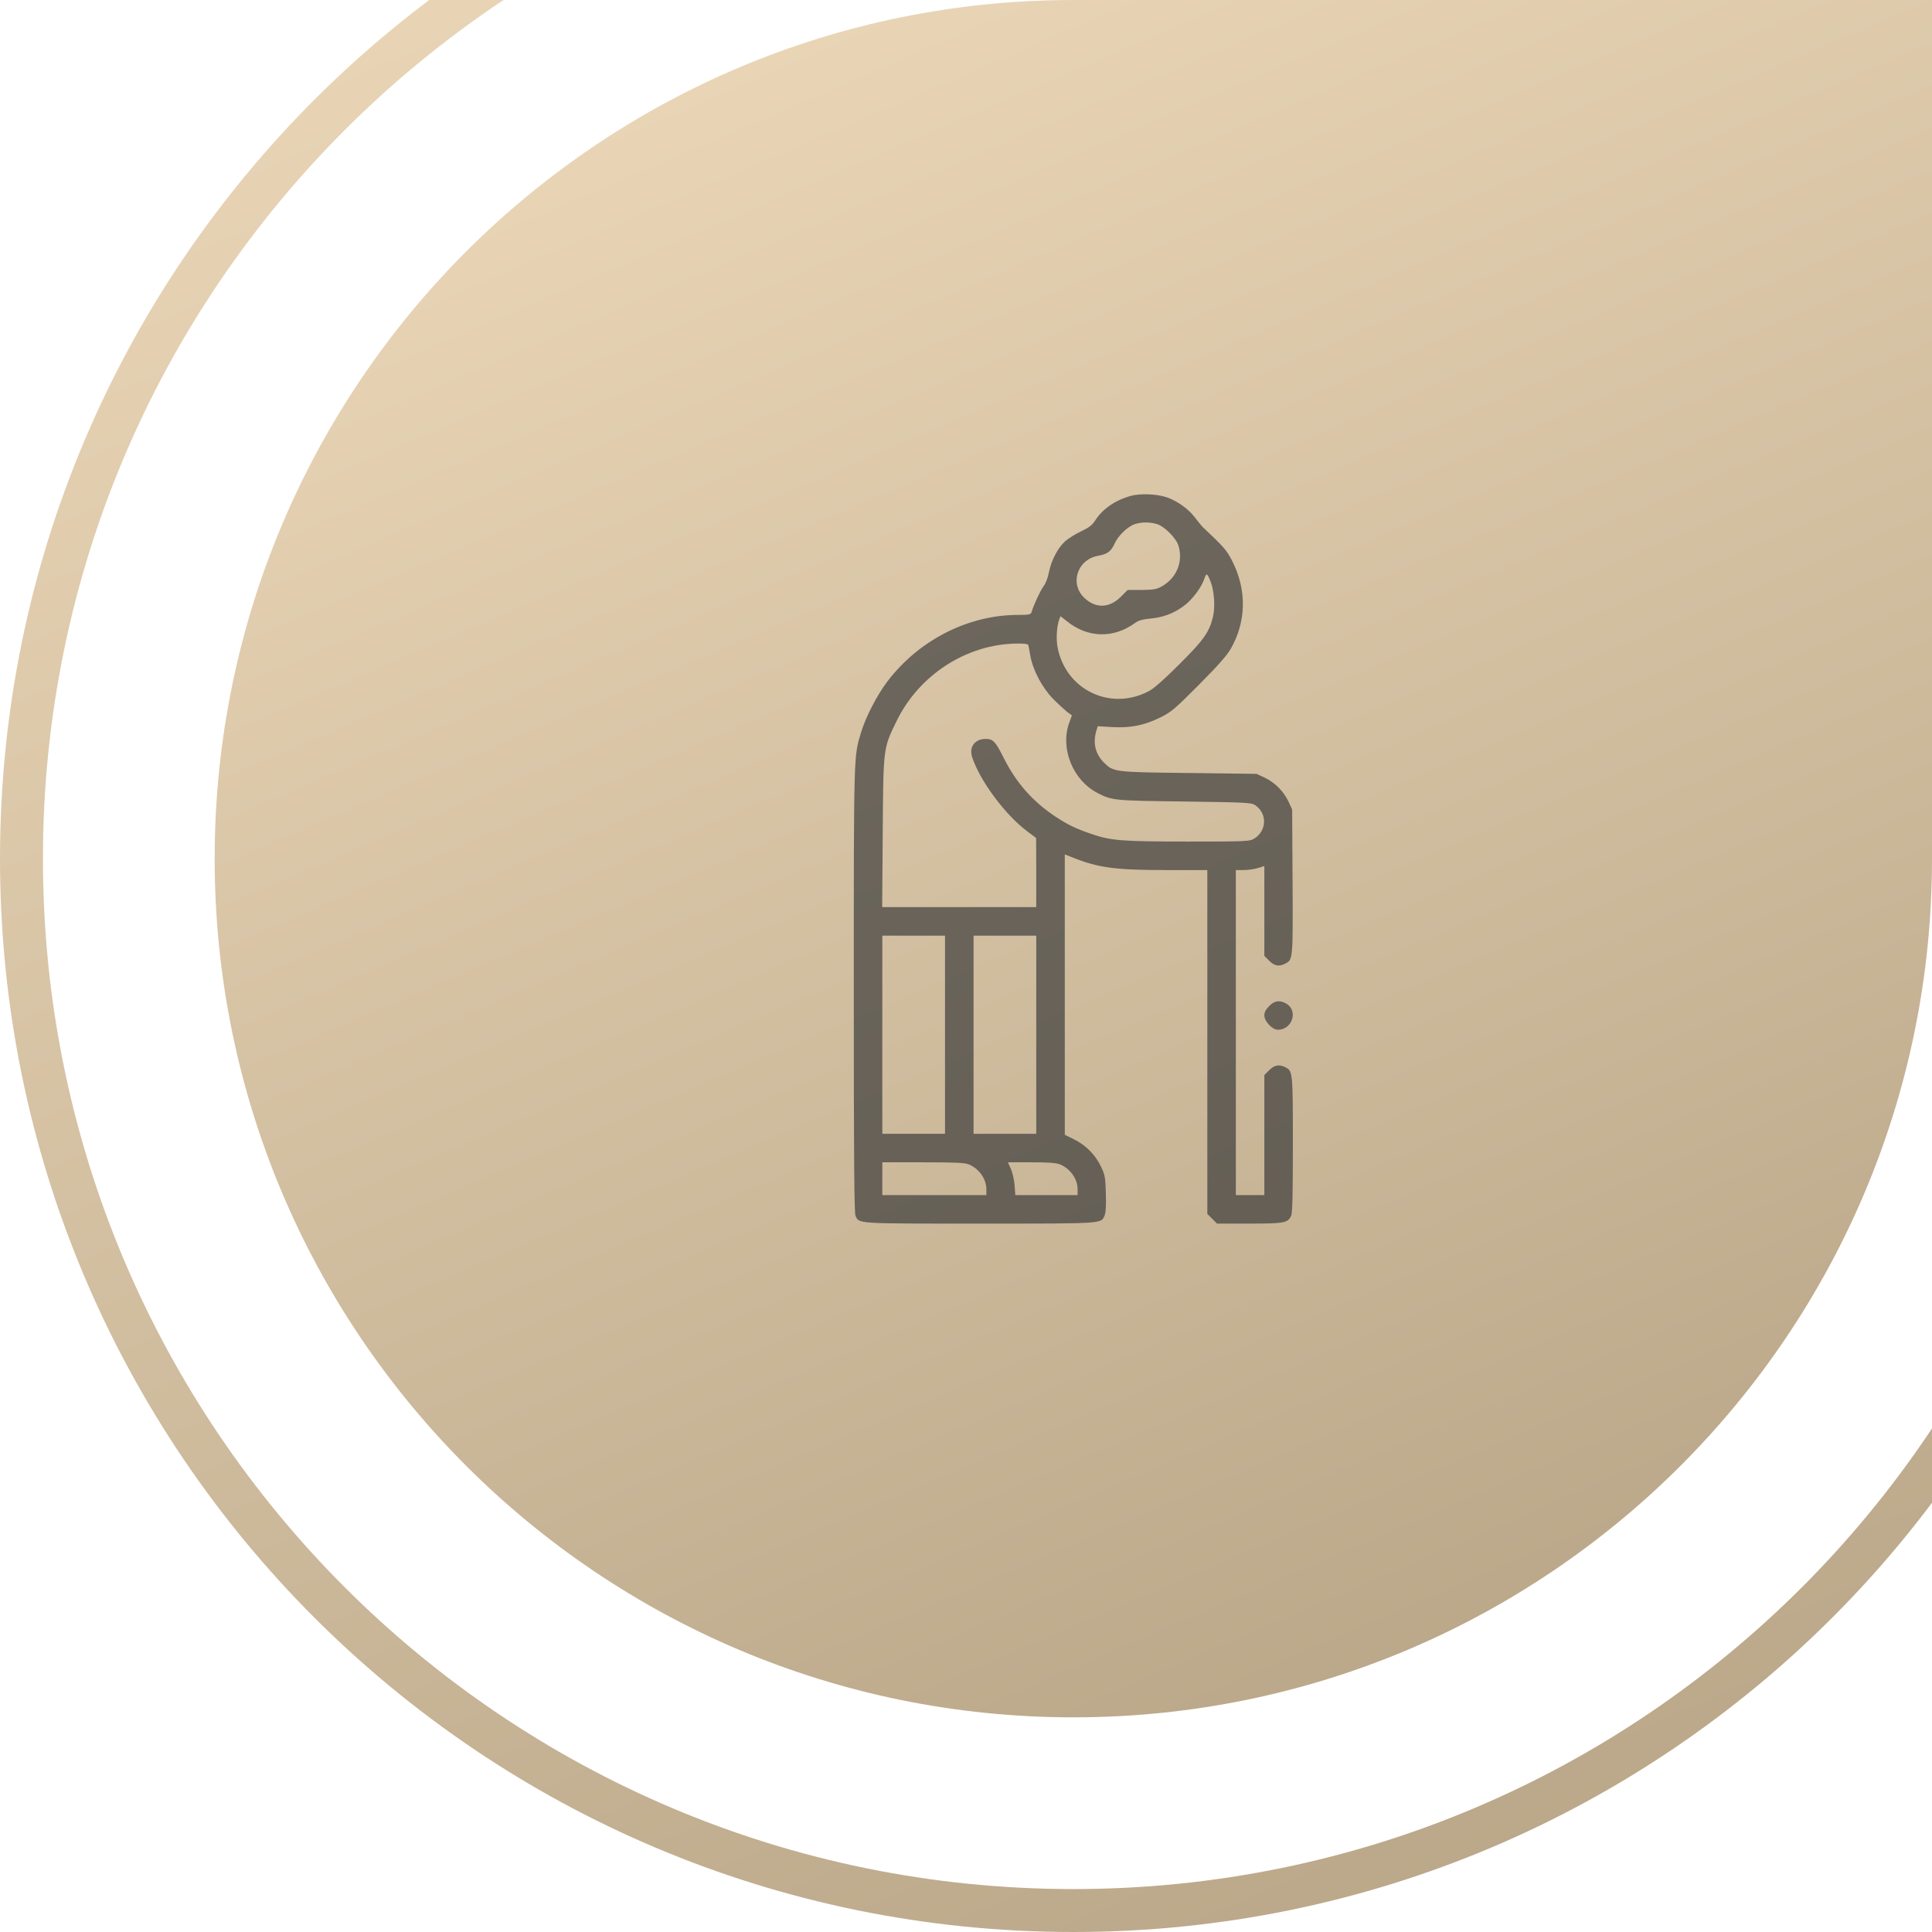
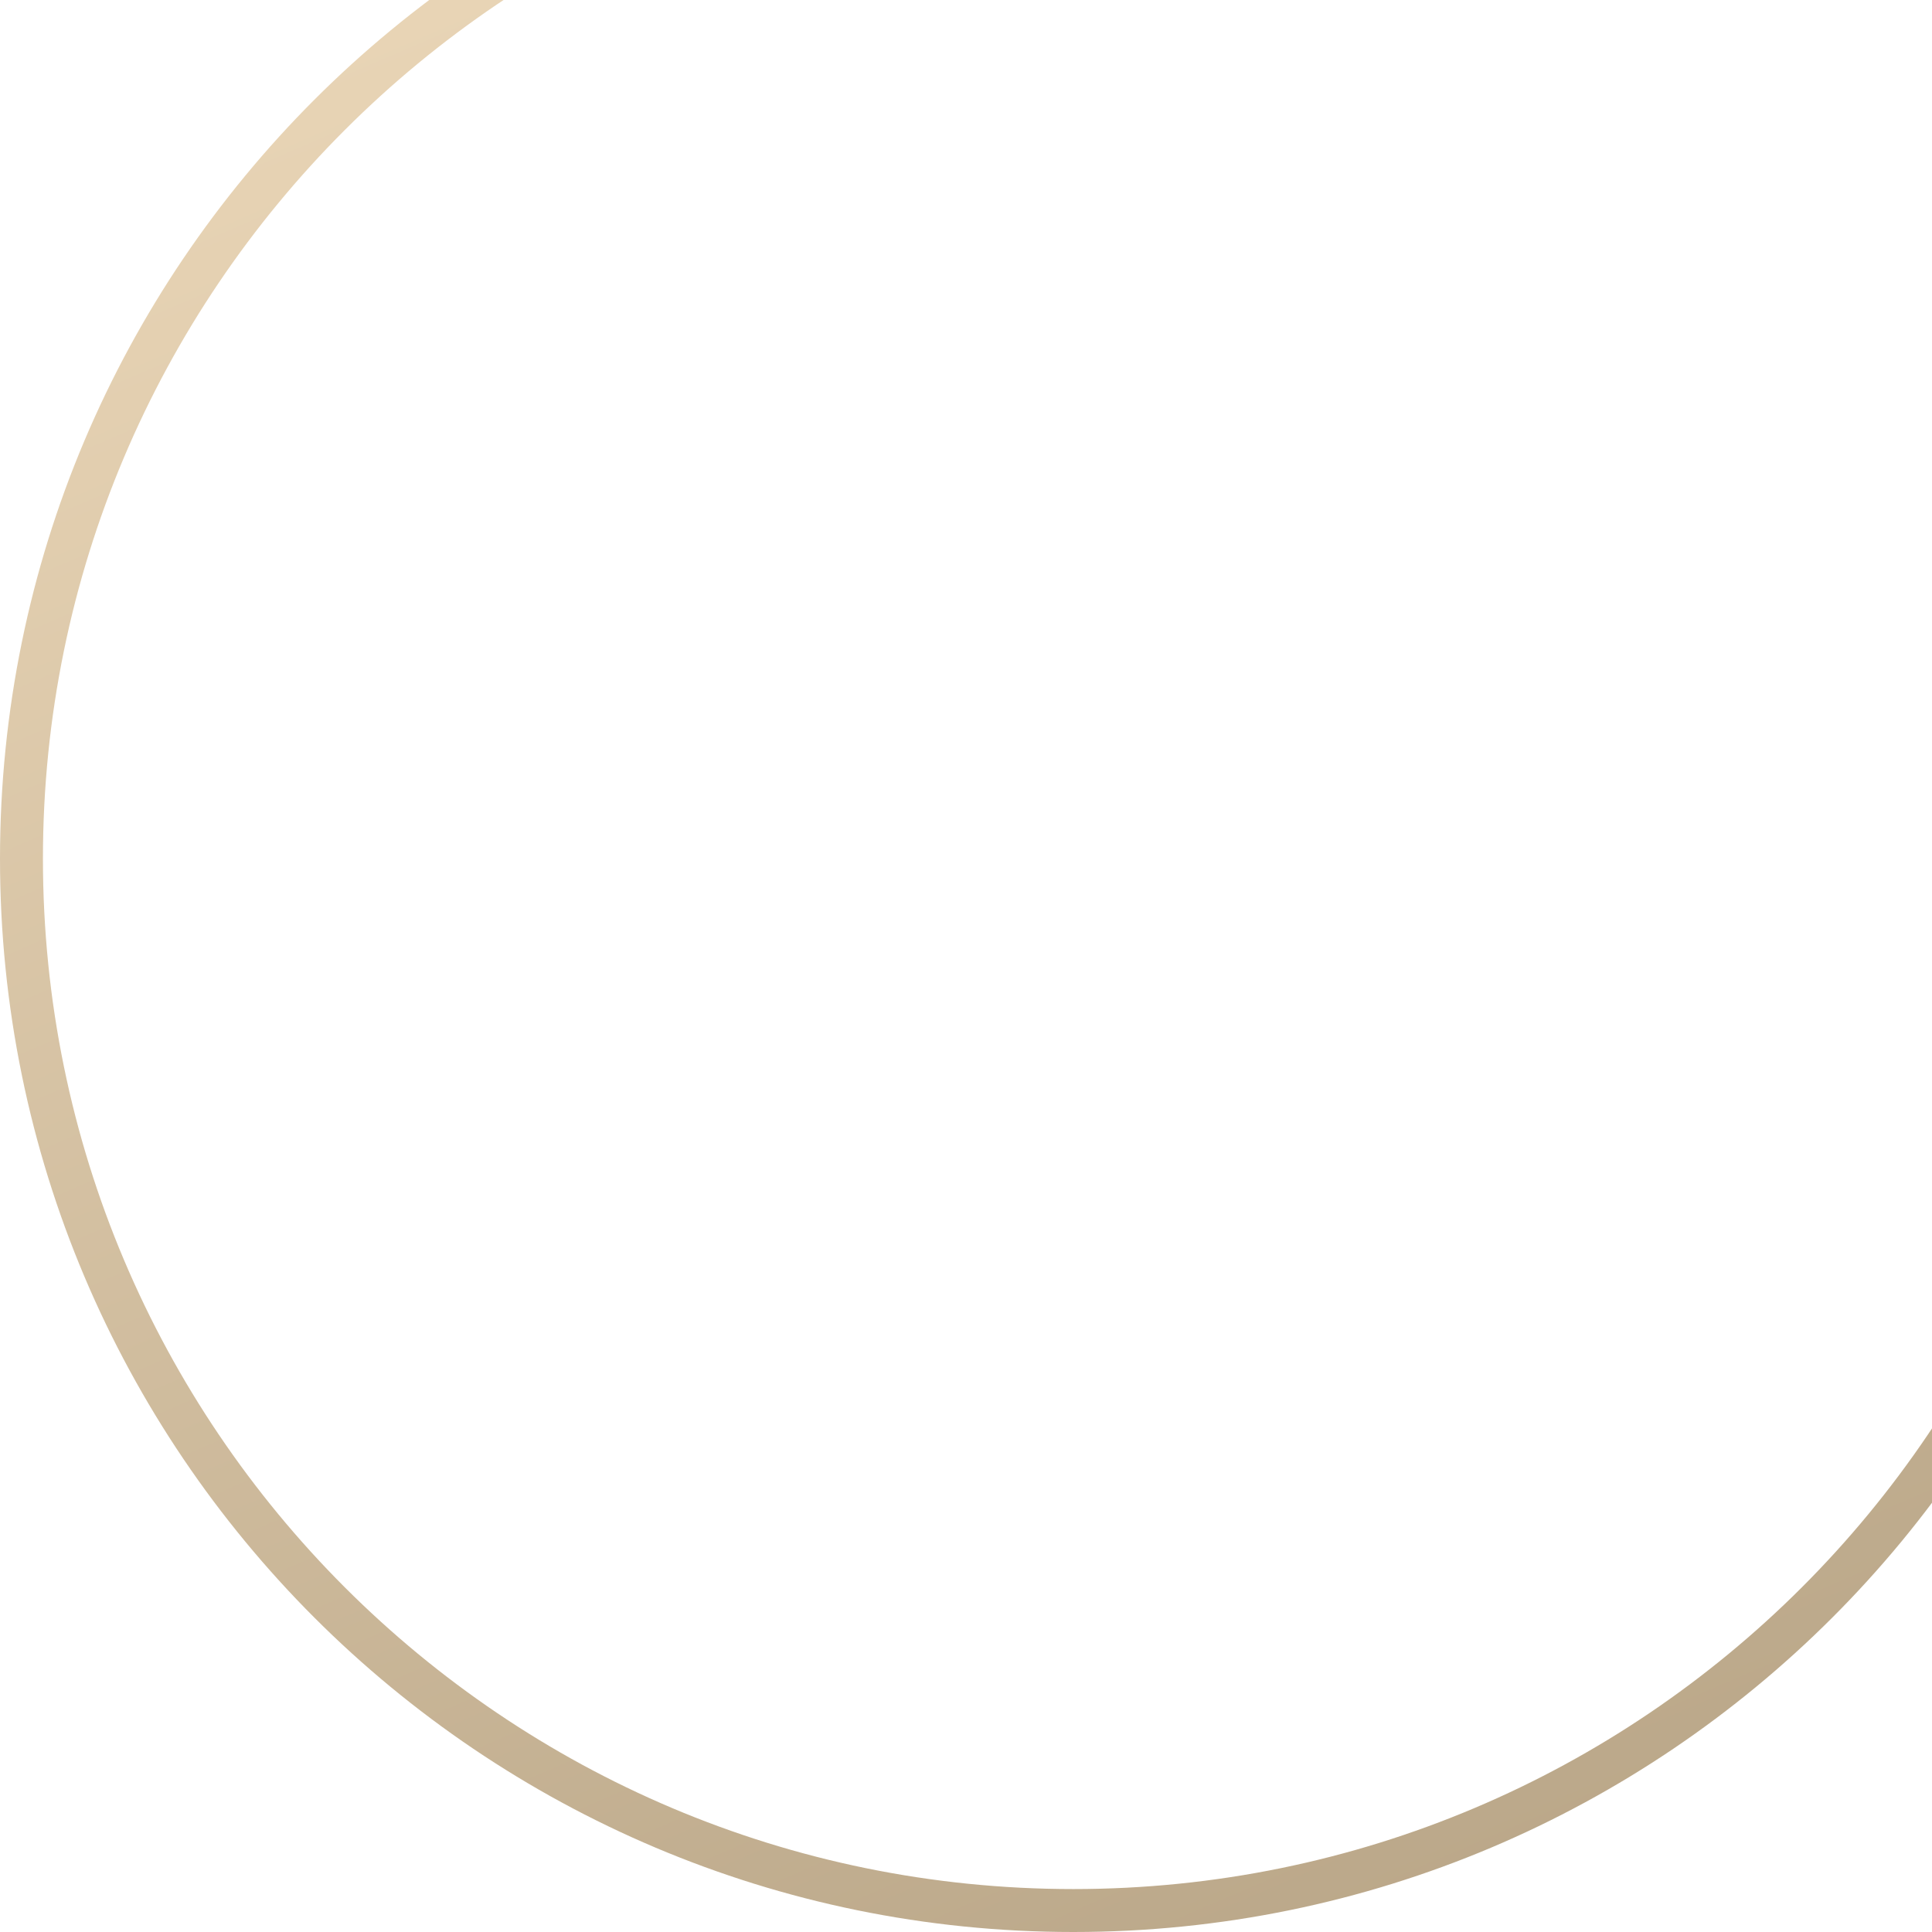
<svg xmlns="http://www.w3.org/2000/svg" width="90" height="90" viewBox="0 0 90 90" fill="none">
-   <path d="M10 40C10 17.909 27.909 0 50 0H90V40C90 62.091 72.091 80 50 80V80C27.909 80 10 62.091 10 40V40Z" fill="url(#paint0_linear_1147_1257)" />
  <g opacity="0.6" clip-path="url(#clip0_1147_1257)">
    <path d="M52.676 23.1C51.959 23.299 51.375 23.697 51.029 24.229C50.87 24.474 50.737 24.574 50.359 24.753C50.1 24.873 49.768 25.085 49.621 25.211C49.276 25.523 48.971 26.108 48.864 26.652C48.818 26.911 48.712 27.184 48.599 27.33C48.446 27.549 48.167 28.153 48.048 28.525C48.014 28.625 47.928 28.645 47.423 28.645C45.093 28.645 42.788 29.827 41.327 31.759C40.849 32.39 40.325 33.413 40.112 34.117C39.767 35.245 39.773 35.02 39.773 46.123C39.773 53.998 39.793 56.502 39.853 56.635C40.026 57.013 39.84 57 45.65 57C51.514 57 51.288 57.013 51.461 56.608C51.514 56.475 51.534 56.143 51.514 55.592C51.494 54.842 51.474 54.736 51.288 54.344C51.029 53.799 50.584 53.348 50.033 53.075L49.602 52.863V46.335V39.801L49.953 39.94C51.156 40.425 51.952 40.531 54.336 40.531H56.242V48.54V56.548L56.468 56.774L56.694 57H58.194C59.835 57 59.994 56.967 60.147 56.635C60.207 56.509 60.227 55.612 60.227 53.315C60.227 49.934 60.22 49.901 59.888 49.722C59.589 49.569 59.37 49.609 59.124 49.855L58.898 50.081V52.876V55.672H58.234H57.57V48.102V40.531H57.922C58.121 40.531 58.42 40.492 58.586 40.438L58.898 40.345V42.437V44.529L59.124 44.755C59.377 45.007 59.589 45.04 59.888 44.881C60.227 44.708 60.233 44.668 60.213 41.063L60.193 37.709L60.021 37.337C59.795 36.859 59.383 36.447 58.905 36.221L58.533 36.049L55.379 36.009C51.853 35.969 51.879 35.969 51.414 35.511C51.029 35.119 50.91 34.634 51.062 34.077L51.136 33.831L51.819 33.871C52.676 33.917 53.307 33.791 54.071 33.413C54.562 33.167 54.735 33.021 55.844 31.905C56.72 31.029 57.145 30.544 57.325 30.238C58.055 28.977 58.088 27.502 57.418 26.168C57.159 25.643 57.032 25.497 55.996 24.521C55.95 24.468 55.791 24.275 55.651 24.089C55.359 23.704 54.834 23.332 54.35 23.166C53.885 23.007 53.101 22.98 52.676 23.1ZM53.878 24.408C54.243 24.514 54.794 25.065 54.901 25.43C55.127 26.194 54.794 26.958 54.084 27.336C53.865 27.456 53.699 27.476 53.174 27.483H52.53L52.225 27.788C51.693 28.326 51.069 28.359 50.538 27.874C49.807 27.217 50.173 26.061 51.162 25.889C51.594 25.809 51.753 25.689 51.919 25.331C52.085 24.952 52.537 24.521 52.869 24.415C53.174 24.315 53.553 24.315 53.878 24.408ZM56.402 27.117C56.561 27.522 56.614 28.279 56.508 28.718C56.342 29.435 56.083 29.807 54.947 30.936C54.243 31.64 53.765 32.065 53.526 32.191C51.733 33.147 49.635 32.138 49.263 30.139C49.19 29.747 49.23 29.163 49.343 28.857L49.402 28.704L49.688 28.93C50.664 29.727 51.879 29.754 52.889 29.01C53.035 28.904 53.221 28.851 53.566 28.817C54.177 28.764 54.675 28.578 55.147 28.226C55.538 27.941 55.977 27.356 56.109 26.945C56.202 26.672 56.242 26.699 56.402 27.117ZM47.902 30.052C47.915 30.099 47.961 30.331 48.001 30.57C48.127 31.241 48.552 32.038 49.064 32.563C49.303 32.802 49.602 33.074 49.715 33.167L49.934 33.326L49.801 33.691C49.382 34.88 49.987 36.361 51.136 36.945C51.8 37.291 51.893 37.297 55.18 37.337C58.009 37.377 58.288 37.39 58.453 37.496C59.044 37.882 59.025 38.699 58.42 39.07C58.208 39.197 58.075 39.203 55.346 39.203C52.264 39.203 51.74 39.163 50.83 38.845C50.093 38.592 49.754 38.426 49.177 38.048C48.114 37.344 47.344 36.474 46.766 35.325C46.374 34.541 46.268 34.422 45.916 34.422C45.418 34.422 45.132 34.794 45.285 35.265C45.644 36.374 46.839 37.975 47.868 38.738L48.267 39.037L48.273 40.644V42.258H44.681H41.095L41.121 38.785C41.148 34.82 41.141 34.867 41.766 33.592C42.815 31.434 45.033 30.006 47.364 29.979C47.722 29.973 47.888 29.999 47.902 30.052ZM44.023 48.201V52.816H42.562H41.102V48.201V43.586H42.562H44.023V48.201ZM48.273 48.201V52.816H46.812H45.352V48.201V43.586H46.812H48.273V48.201ZM45.139 54.244C45.617 54.45 45.949 54.922 45.949 55.406V55.672H43.525H41.102V54.908V54.145H42.994C44.555 54.145 44.933 54.164 45.139 54.244ZM49.389 54.244C49.867 54.45 50.199 54.922 50.199 55.406V55.672H48.745H47.297L47.264 55.22C47.244 54.975 47.171 54.629 47.091 54.457L46.952 54.145H48.048C48.884 54.145 49.197 54.171 49.389 54.244Z" fill="#23262B" />
-     <path d="M59.124 46.866C58.965 47.026 58.898 47.152 58.898 47.305C58.898 47.577 59.27 47.969 59.523 47.969C60.22 47.969 60.492 47.046 59.888 46.734C59.589 46.581 59.37 46.621 59.124 46.866Z" fill="#23262B" />
  </g>
  <path d="M50 -9H99V40C99 67.062 77.062 89 50 89C22.938 89 1 67.062 1 40C1 12.938 22.938 -9 50 -9Z" stroke="url(#paint1_linear_1147_1257)" stroke-width="2" />
  <defs>
    <linearGradient id="paint0_linear_1147_1257" x1="100.367" y1="80" x2="59.216" y2="-15.578" gradientUnits="userSpaceOnUse">
      <stop stop-color="#B29F81" />
      <stop offset="1" stop-color="#EDD9BA" />
    </linearGradient>
    <linearGradient id="paint1_linear_1147_1257" x1="112.958" y1="90" x2="61.52" y2="-29.472" gradientUnits="userSpaceOnUse">
      <stop stop-color="#B29F81" />
      <stop offset="1" stop-color="#EDD9BA" />
    </linearGradient>
    <clipPath id="clip0_1147_1257">
-       <rect width="34" height="34" fill="white" transform="translate(33 23)" />
-     </clipPath>
+       </clipPath>
  </defs>
</svg>